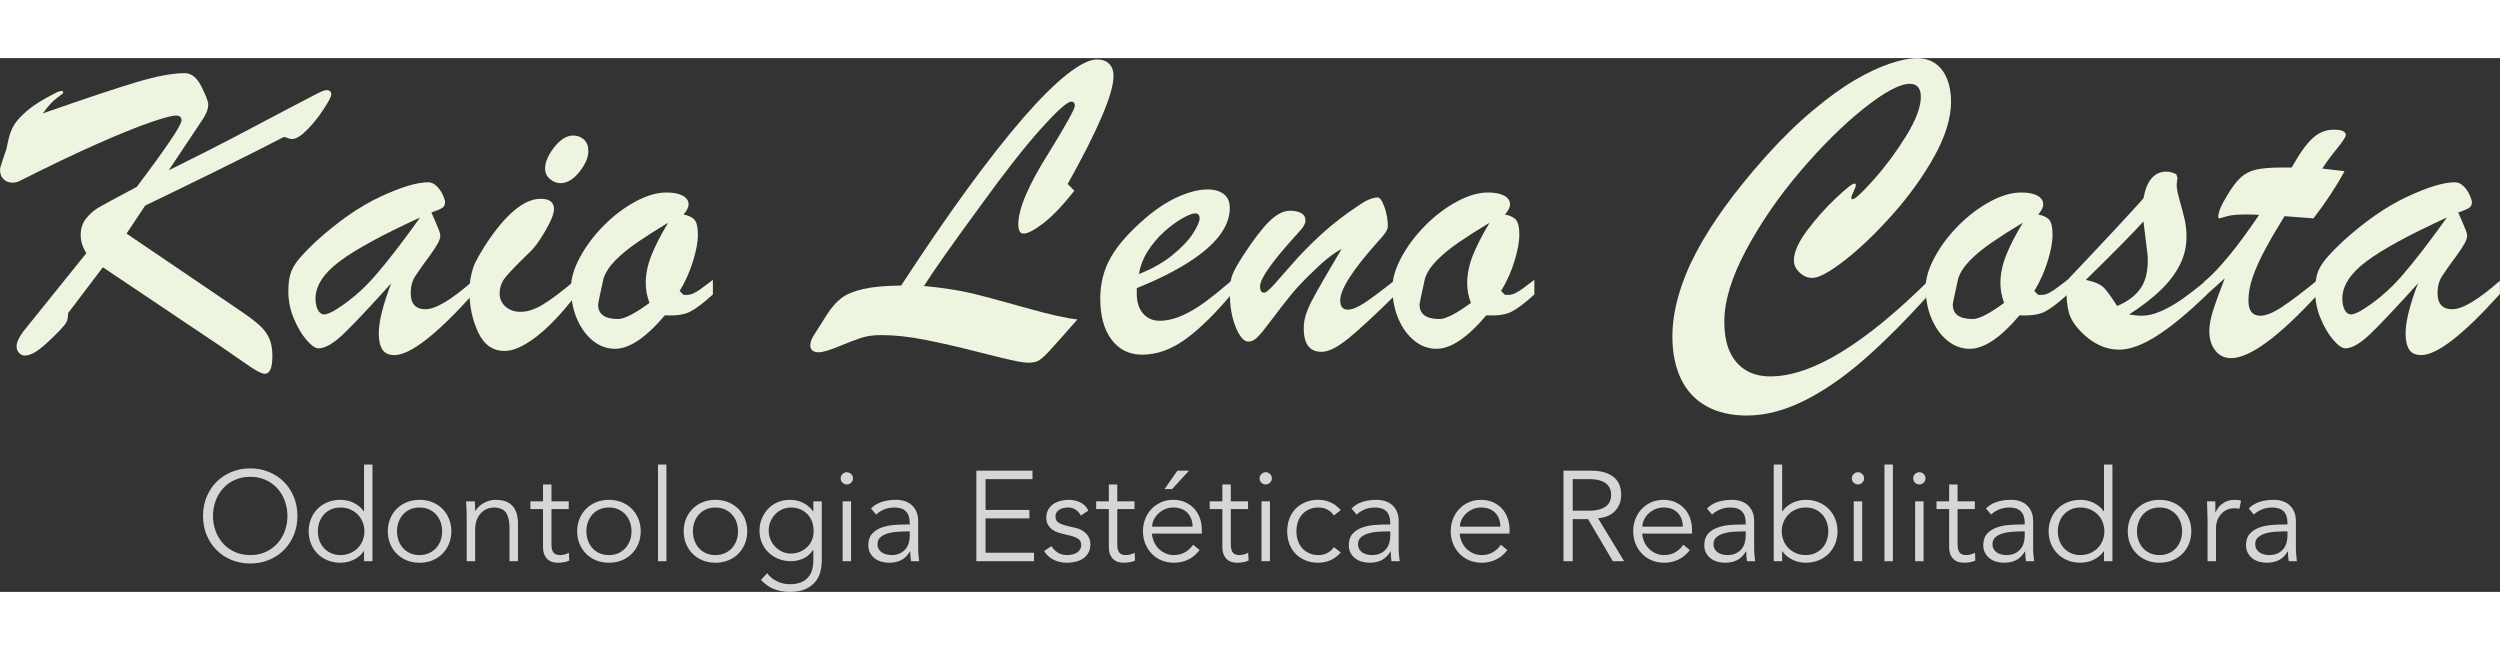
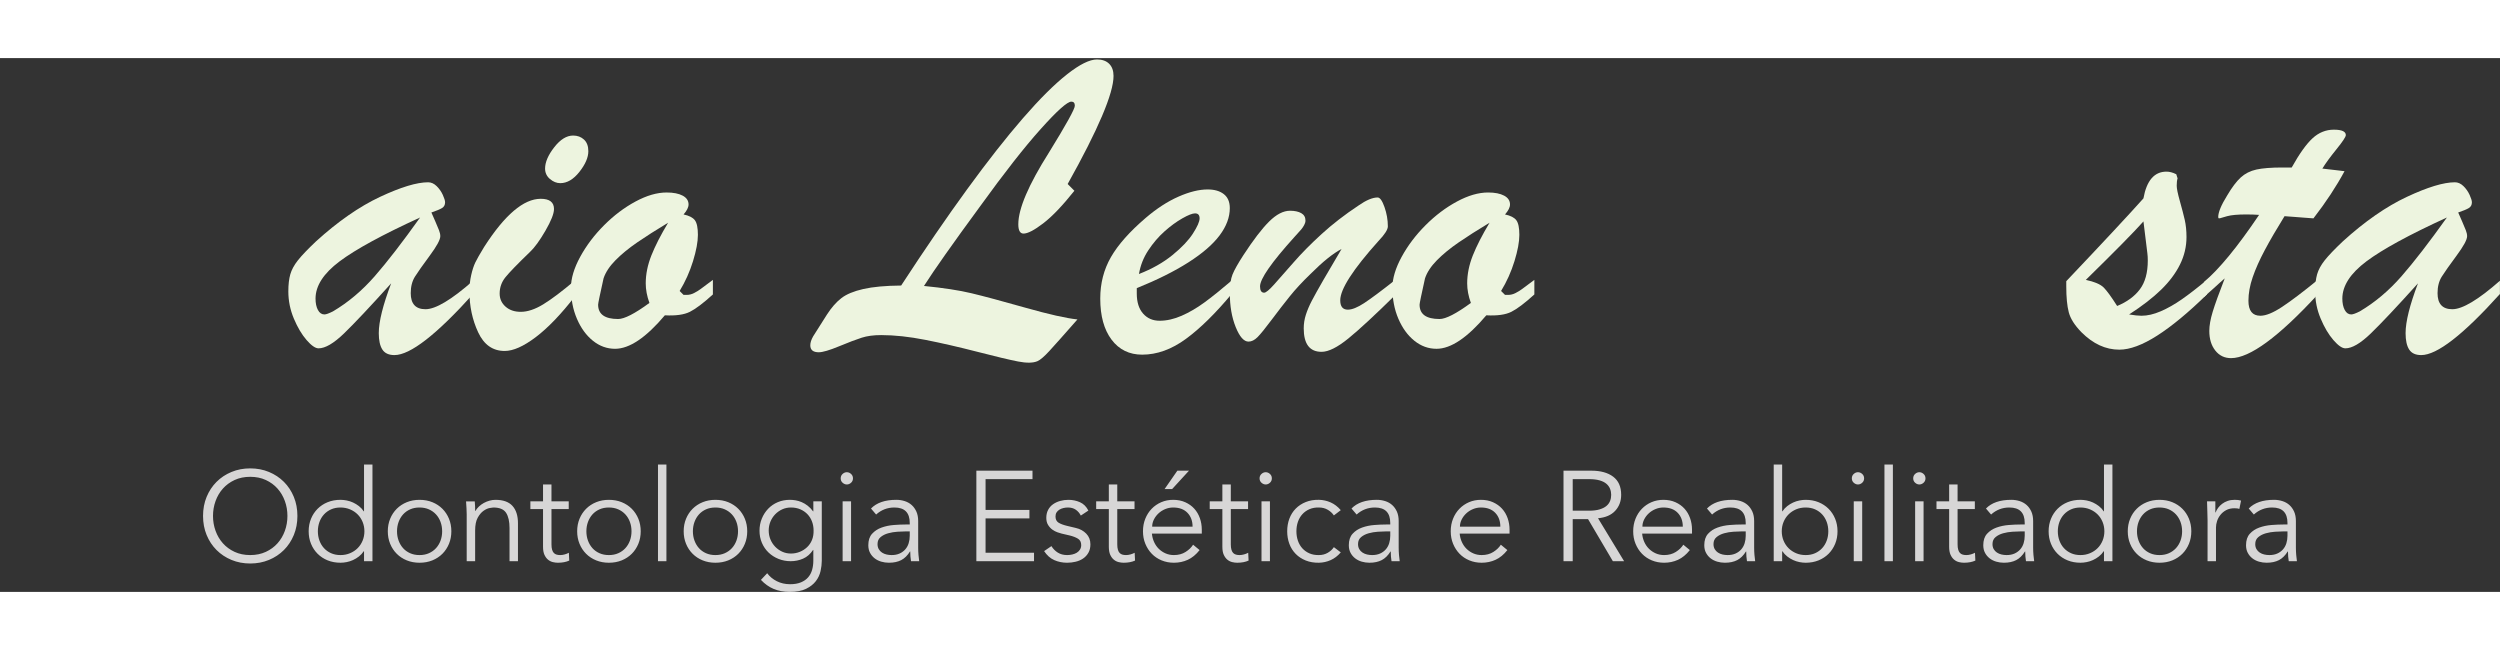
<svg xmlns="http://www.w3.org/2000/svg" version="1.1" id="Camada_1" x="0px" y="0px" width="250" height="65" viewBox="0 0 452.508 96.62" style="enable-background:new 0 0 452.508 96.62;" xml:space="preserve">
  <rect x="0" y="0" width="452.508" height="96.62" fill="#333333" stroke="none" />
  <style type="text/css"> .st0{fill:#EDF4DF;} .st1{fill:#D7D6D6;} </style>
  <g>
-     <path class="st0" d="M47.93,57.14c-0.315,0-0.781-0.171-1.396-0.511c-0.617-0.342-1.509-0.925-2.676-1.751 c-1.167-0.826-2.485-1.738-3.954-2.734L18.617,37.861l-6.295,8.302c0,0.709-0.092,1.24-0.275,1.594 c-0.184,0.354-0.577,0.846-1.18,1.476c-1.443,1.495-2.669,2.636-3.679,3.423c-1.01,0.787-1.922,1.181-2.735,1.181 c-0.394,0-0.734-0.164-1.023-0.492c-0.289-0.328-0.433-0.728-0.433-1.199c0-0.63,0.367-1.469,1.102-2.519l11.528-14.322 c-0.683-1.075-1.023-2.177-1.023-3.305c0-1.154,0.321-2.138,0.964-2.951c0.643-0.812,1.383-1.469,2.223-1.967 c0.839-0.498,3.161-1.757,6.964-3.777c5.403-7.161,8.105-11.174,8.105-12.04c0-0.576-0.341-0.865-1.023-0.865 c-0.708,0-2.276,0.42-4.702,1.259c-2.427,0.84-5.614,2.132-9.561,3.876c-3.948,1.744-8.624,3.98-14.027,6.708 c-0.446,0.236-0.951,0.335-1.515,0.295c-0.564-0.039-1.043-0.262-1.437-0.669c-0.393-0.406-0.59-0.95-0.59-1.633 c0-0.209,0.046-0.458,0.138-0.747c0.091-0.288,0.242-0.741,0.452-1.357s0.394-1.161,0.551-1.633 c0.053-0.157,0.177-0.722,0.374-1.692c0.197-0.97,0.531-1.855,1.003-2.655s1.279-1.686,2.419-2.656 C6.086,8.523,7.718,7.5,9.843,6.425c0.393-0.236,0.76-0.387,1.102-0.453c0.34-0.065,0.511,0.033,0.511,0.295 c0,0.079-0.387,0.4-1.161,0.964c-0.774,0.564-1.62,1.489-2.538,2.774c7.659-2.676,13.305-4.558,16.938-5.646 c3.632-1.088,6.551-1.633,8.754-1.633c1.206,0,2.216,0.82,3.029,2.459c0.813,1.64,1.22,2.709,1.22,3.207 c0,0.734-0.289,1.561-0.865,2.479l-6.295,9.443c4.983-2.466,8.859-4.427,11.626-5.882c2.767-1.456,5.777-3.043,9.03-4.762 c3.252-1.717,5.312-2.793,6.177-3.226c0.866-0.434,1.43-0.649,1.692-0.649c0.603,0,0.905,0.275,0.905,0.826 c0,0.314-0.453,1.174-1.357,2.577c-0.905,1.403-1.909,2.662-3.01,3.777s-2.02,1.672-2.754,1.672c-0.184,0-0.407-0.045-0.669-0.138 c-0.263-0.092-0.512-0.177-0.748-0.256c-3.541,1.837-7.876,4.014-13.004,6.531c-5.128,2.519-9.174,4.485-12.138,5.902l-3.384,5.075 l19.948,13.535c1.836,1.233,3.167,2.217,3.994,2.951s1.442,1.534,1.849,2.4c0.407,0.865,0.61,1.954,0.61,3.266 C49.307,56.065,48.848,57.14,47.93,57.14z" />
    <path class="st0" d="M57.191,33.18c3.987-3.62,7.855-6.309,11.607-8.066c3.751-1.757,6.649-2.636,8.695-2.636 c0.551,0,1.062,0.229,1.535,0.688s0.846,0.99,1.122,1.594s0.413,1.049,0.413,1.338c0,0.472-0.184,0.819-0.551,1.042 c-0.368,0.224-1.01,0.492-1.928,0.807c0.183,0.42,0.419,0.958,0.708,1.613c0.288,0.656,0.511,1.188,0.668,1.594 c0.158,0.407,0.236,0.767,0.236,1.082c0,0.629-0.636,1.804-1.908,3.521c-1.272,1.718-2.164,2.983-2.676,3.797 c-0.511,0.813-0.767,1.81-0.767,2.99c0,1.941,0.892,2.911,2.675,2.911c1.836,0,4.708-1.718,8.617-5.154v2.4 c-6.636,7.371-11.384,11.056-14.243,11.056c-1.023,0-1.751-0.334-2.184-1.003c-0.433-0.669-0.649-1.658-0.649-2.971 c0-2.071,0.748-5.075,2.243-9.01c-3.83,4.249-6.676,7.272-8.538,9.069c-1.863,1.797-3.397,2.694-4.604,2.694 c-0.577,0-1.298-0.498-2.164-1.495c-0.866-0.996-1.633-2.288-2.302-3.875s-1.003-3.232-1.003-4.938 c0-1.232,0.118-2.262,0.354-3.088c0.236-0.826,0.694-1.673,1.377-2.538C54.607,35.737,55.696,34.596,57.191,33.18z M76.038,28.851 c-6.82,3.122-11.68,5.771-14.578,7.947c-2.898,2.178-4.348,4.421-4.348,6.729c0,0.84,0.144,1.528,0.433,2.065 c0.289,0.538,0.682,0.807,1.181,0.807c0.288,0,0.8-0.183,1.534-0.551c2.754-1.626,5.272-3.744,7.555-6.354 C70.096,36.885,72.837,33.337,76.038,28.851z" />
    <path class="st0" d="M104.092,40.222v2.872c-2.545,3.279-4.918,5.751-7.122,7.416c-2.204,1.667-4.079,2.499-5.626,2.499 c-2.151,0-3.751-1.128-4.8-3.384c-1.049-2.256-1.574-4.722-1.574-7.397c0-1.022,0.104-1.999,0.314-2.931 c0.21-0.931,0.459-1.698,0.748-2.302s0.826-1.548,1.613-2.833c3.724-5.797,7.135-8.695,10.23-8.695c1.6,0,2.4,0.616,2.4,1.85 c0,0.839-0.518,2.15-1.554,3.935c-1.036,1.783-1.961,3.056-2.774,3.816c-2.282,2.203-3.771,3.737-4.465,4.604 c-0.695,0.865-1.043,1.849-1.043,2.95c0,0.944,0.354,1.731,1.062,2.361c0.708,0.629,1.626,0.944,2.754,0.944 c1.232,0,2.59-0.453,4.072-1.357C99.809,43.665,101.731,42.216,104.092,40.222z M101.416,22.635c-0.656,0-1.279-0.249-1.869-0.747 c-0.59-0.498-0.886-1.128-0.886-1.889c0-1.154,0.551-2.439,1.653-3.856c1.102-1.416,2.243-2.124,3.423-2.124 c0.787,0,1.442,0.242,1.967,0.728c0.524,0.485,0.787,1.187,0.787,2.104c0,1.129-0.538,2.375-1.613,3.738 C103.802,21.953,102.649,22.635,101.416,22.635z" />
    <path class="st0" d="M129.036,40.143v2.637c-1.731,1.573-3.122,2.623-4.17,3.147c-1.049,0.524-2.558,0.734-4.525,0.629 c-3.41,4.04-6.413,6.06-9.01,6.06c-1.469,0-2.807-0.485-4.013-1.456c-1.207-0.97-2.171-2.295-2.892-3.974 c-0.722-1.679-1.082-3.554-1.082-5.626c0-1.679,0.557-3.542,1.672-5.588c1.115-2.046,2.558-3.954,4.328-5.725 s3.665-3.2,5.686-4.288c2.02-1.089,3.895-1.634,5.626-1.634c1.232,0,2.203,0.191,2.912,0.571c0.708,0.38,1.062,0.911,1.062,1.593 c0,0.525-0.302,1.129-0.905,1.811c0.997,0.21,1.678,0.558,2.046,1.042c0.367,0.486,0.551,1.371,0.551,2.656 c0,1.259-0.295,2.847-0.885,4.761c-0.59,1.915-1.396,3.712-2.42,5.391l0.708,0.708h0.59c0.445,0,0.885-0.111,1.318-0.334 s0.819-0.459,1.161-0.709C127.134,41.566,127.882,41.009,129.036,40.143z M120.931,29.796c-2.178,1.312-4.04,2.498-5.587,3.561 c-1.548,1.062-2.859,2.139-3.935,3.227c-1.076,1.089-1.797,2.184-2.164,3.285c-0.656,2.938-0.983,4.524-0.983,4.761 c0,1.731,1.206,2.597,3.62,2.597c1.127,0,3.016-0.97,5.666-2.911c-0.446-1.232-0.669-2.413-0.669-3.541 c0-1.652,0.341-3.338,1.023-5.057C118.583,34,119.593,32.025,120.931,29.796z" />
    <path class="st0" d="M193.249,22.792l1.219,1.22c-2.151,2.702-4.033,4.669-5.646,5.902s-2.8,1.849-3.561,1.849 c-0.63,0-0.944-0.563-0.944-1.691c0-2.807,1.849-7.135,5.548-12.984c3.121-5.062,4.682-7.882,4.682-8.459 c0-0.498-0.21-0.748-0.63-0.748c-0.734,0-2.583,1.652-5.547,4.958c-2.965,3.305-6.624,7.974-10.978,14.007 c-4.932,6.715-8.315,11.516-10.151,14.4c3.488,0.342,6.354,0.781,8.597,1.318c2.243,0.538,5.495,1.41,9.758,2.616 c4.262,1.207,7.403,1.915,9.423,2.125c-2.466,2.807-4.165,4.715-5.096,5.725s-1.646,1.619-2.144,1.83 c-0.787,0.34-1.955,0.359-3.502,0.059c-1.548-0.302-4-0.886-7.357-1.751c-3.358-0.865-6.499-1.587-9.423-2.164 c-2.925-0.576-5.594-0.865-8.007-0.865c-1.364,0-2.538,0.157-3.521,0.472c-0.984,0.315-2.348,0.833-4.092,1.555 c-1.744,0.721-2.971,1.082-3.679,1.082c-1.023,0-1.534-0.42-1.534-1.26c0-0.472,0.171-1.009,0.511-1.613 c0.866-1.39,1.706-2.715,2.518-3.974c0.813-1.259,1.679-2.242,2.597-2.951c0.918-0.708,2.243-1.259,3.974-1.652 c1.731-0.394,4.013-0.603,6.846-0.629c4.275-6.558,8.263-12.375,11.961-17.45c3.698-5.075,7.062-9.357,10.092-12.847 c3.03-3.488,5.686-6.131,7.968-7.928c2.282-1.797,4.092-2.695,5.43-2.695c0.944,0,1.678,0.263,2.203,0.787 c0.524,0.524,0.787,1.259,0.787,2.203C201.551,6.385,198.783,12.903,193.249,22.792z" />
    <path class="st0" d="M205.76,41.638v0.983c0,1.548,0.38,2.755,1.141,3.62c0.76,0.865,1.757,1.299,2.99,1.299 c1.285,0,2.617-0.302,3.994-0.905s2.748-1.403,4.111-2.4c1.364-0.996,3.03-2.334,4.997-4.013v2.399 c-2.964,3.568-5.745,6.303-8.341,8.204s-5.233,2.853-7.908,2.853c-2.335,0-4.185-0.905-5.548-2.715 c-1.364-1.811-2.046-4.289-2.046-7.437c0-2.754,0.642-5.253,1.928-7.495c1.285-2.243,3.384-4.609,6.295-7.103 c1.993-1.704,3.974-2.99,5.941-3.855s3.725-1.299,5.272-1.299c1.233,0,2.209,0.282,2.931,0.847c0.721,0.564,1.082,1.41,1.082,2.537 c0,1.653-0.617,3.299-1.849,4.938c-1.233,1.64-3.115,3.266-5.646,4.879C212.573,38.59,209.459,40.143,205.76,41.638z M206.154,39.081c2.361-0.918,4.38-2.059,6.059-3.423c1.678-1.363,2.918-2.669,3.718-3.915c0.8-1.245,1.2-2.157,1.2-2.734 c0-0.604-0.275-0.905-0.826-0.905c-0.472,0-1.24,0.302-2.302,0.905c-1.062,0.604-2.138,1.391-3.227,2.36 c-1.089,0.971-2.065,2.112-2.931,3.424S206.416,37.534,206.154,39.081z" />
    <path class="st0" d="M249.513,33.1c-4.616,5.142-6.925,8.722-6.925,10.741c0,1.129,0.459,1.692,1.377,1.692 c0.761,0,1.751-0.399,2.971-1.2c1.22-0.8,3.128-2.223,5.725-4.27v2.716c-3.725,3.672-6.584,6.321-8.577,7.947 c-1.993,1.627-3.62,2.439-4.879,2.439c-2.151,0-3.226-1.416-3.226-4.249c0-0.84,0.131-1.666,0.393-2.479 c0.262-0.812,0.623-1.658,1.082-2.537s1.161-2.138,2.105-3.777c0.943-1.639,2.032-3.495,3.266-5.567 c-1.495,0.761-3.371,2.269-5.627,4.524c-1.469,1.417-2.715,2.761-3.737,4.033c-1.023,1.272-2.118,2.689-3.286,4.249 c-1.167,1.562-2.02,2.61-2.557,3.147c-0.538,0.538-1.082,0.807-1.633,0.807c-0.84,0-1.613-0.878-2.321-2.636 c-0.708-1.757-1.062-3.803-1.062-6.138c0-1.442,0.164-2.57,0.492-3.384c0.328-0.812,0.977-1.968,1.947-3.463 c1.81-2.779,3.371-4.819,4.682-6.118c1.312-1.298,2.571-1.947,3.777-1.947c0.839,0,1.515,0.145,2.026,0.433 c0.512,0.289,0.768,0.734,0.768,1.338c0,0.263-0.079,0.538-0.236,0.826c-0.157,0.289-0.334,0.551-0.531,0.787 s-0.609,0.695-1.239,1.377c-4.146,4.591-6.217,7.567-6.217,8.932c0,0.761,0.249,1.141,0.747,1.141c0.315,0,0.926-0.505,1.83-1.515 s2.072-2.334,3.502-3.974s3.121-3.351,5.076-5.135c1.953-1.783,4.176-3.502,6.668-5.154c1.391-0.971,2.545-1.456,3.463-1.456 c0.42,0,0.832,0.577,1.239,1.731c0.406,1.154,0.61,2.321,0.61,3.502C251.205,31.042,250.641,31.92,249.513,33.1z" />
    <path class="st0" d="M277.723,40.143v2.637c-1.73,1.573-3.121,2.623-4.17,3.147s-2.558,0.734-4.525,0.629 c-3.41,4.04-6.412,6.06-9.01,6.06c-1.469,0-2.807-0.485-4.014-1.456c-1.206-0.97-2.17-2.295-2.892-3.974s-1.082-3.554-1.082-5.626 c0-1.679,0.558-3.542,1.673-5.588c1.114-2.046,2.557-3.954,4.328-5.725c1.77-1.771,3.664-3.2,5.686-4.288 c2.02-1.089,3.895-1.634,5.626-1.634c1.232,0,2.203,0.191,2.911,0.571c0.709,0.38,1.062,0.911,1.062,1.593 c0,0.525-0.302,1.129-0.904,1.811c0.996,0.21,1.678,0.558,2.045,1.042c0.367,0.486,0.551,1.371,0.551,2.656 c0,1.259-0.295,2.847-0.885,4.761c-0.59,1.915-1.396,3.712-2.42,5.391l0.709,0.708h0.59c0.445,0,0.885-0.111,1.318-0.334 c0.432-0.223,0.818-0.459,1.16-0.709C275.822,41.566,276.569,41.009,277.723,40.143z M269.618,29.796 c-2.178,1.312-4.04,2.498-5.587,3.561c-1.549,1.062-2.859,2.139-3.936,3.227c-1.075,1.089-1.797,2.184-2.164,3.285 c-0.655,2.938-0.982,4.524-0.982,4.761c0,1.731,1.205,2.597,3.619,2.597c1.127,0,3.016-0.97,5.666-2.911 c-0.446-1.232-0.669-2.413-0.669-3.541c0-1.652,0.341-3.338,1.022-5.057C267.27,34,268.28,32.025,269.618,29.796z" />
-     <path class="st0" d="M349.293,40.064v2.558c-4.406,4.905-8.453,8.951-12.138,12.139c-3.686,3.187-7.286,5.639-10.8,7.357 c-3.516,1.718-6.912,2.577-10.191,2.577c-2.832,0-5.266-0.564-7.299-1.691c-2.033-1.129-3.566-2.774-4.604-4.938 c-1.036-2.164-1.554-4.729-1.554-7.692c0-2.334,0.374-4.806,1.122-7.416c0.747-2.61,1.829-5.246,3.246-7.908 c1.416-2.662,3.153-5.41,5.213-8.243c2.059-2.833,4.479-5.81,7.259-8.932c2.886-3.227,5.731-6.014,8.538-8.361 c2.807-2.347,5.352-4.19,7.633-5.527c2.283-1.338,4.4-2.335,6.355-2.99c1.953-0.656,3.572-0.984,4.858-0.984 c1.312,0,2.426,0.315,3.345,0.944c0.918,0.63,1.626,1.548,2.125,2.755c0.498,1.206,0.747,2.597,0.747,4.17 c0,2.965-1.011,6.263-3.03,9.896c-2.02,3.634-4.537,7.142-7.554,10.525s-5.896,6.145-8.637,8.282s-4.716,3.206-5.921,3.206 c-0.814,0-1.568-0.32-2.263-0.964c-0.695-0.643-1.043-1.37-1.043-2.184c0-1.495,0.794-3.305,2.381-5.43 c1.587-2.124,3.317-4.072,5.193-5.843c1.875-1.771,2.997-2.655,3.364-2.655c0.184,0,0.275,0.078,0.275,0.235 c0,0.236-0.138,0.644-0.413,1.22c-0.275,0.577-0.413,0.932-0.413,1.062c0,0.21,0.078,0.314,0.236,0.314 c0.445,0,1.73-1.192,3.855-3.58c2.125-2.387,4.072-5.017,5.843-7.889s2.655-5.227,2.655-7.063c0-0.761-0.164-1.344-0.491-1.751 c-0.328-0.406-0.82-0.61-1.476-0.61c-1.836,0-4.623,1.489-8.361,4.466c-3.737,2.978-7.567,6.768-11.488,11.371 c-3.922,4.604-7.194,9.358-9.816,14.263c-2.624,4.905-3.936,9.221-3.936,12.945c0,2.15,0.321,3.948,0.965,5.39 c0.643,1.442,1.586,2.558,2.832,3.345s2.748,1.181,4.506,1.181c3.803,0,8.117-1.482,12.944-4.446 C338.185,50.203,343.496,45.836,349.293,40.064z" />
-     <path class="st0" d="M374.238,40.143v2.637c-1.73,1.573-3.121,2.623-4.17,3.147c-1.05,0.524-2.559,0.734-4.525,0.629 c-3.41,4.04-6.413,6.06-9.01,6.06c-1.47,0-2.808-0.485-4.014-1.456c-1.207-0.97-2.171-2.295-2.893-3.974 c-0.721-1.679-1.082-3.554-1.082-5.626c0-1.679,0.558-3.542,1.673-5.588c1.114-2.046,2.558-3.954,4.328-5.725 s3.665-3.2,5.686-4.288c2.02-1.089,3.896-1.634,5.626-1.634c1.232,0,2.203,0.191,2.912,0.571c0.708,0.38,1.062,0.911,1.062,1.593 c0,0.525-0.303,1.129-0.905,1.811c0.997,0.21,1.679,0.558,2.046,1.042c0.367,0.486,0.551,1.371,0.551,2.656 c0,1.259-0.295,2.847-0.885,4.761c-0.591,1.915-1.396,3.712-2.42,5.391l0.708,0.708h0.591c0.445,0,0.885-0.111,1.317-0.334 s0.819-0.459,1.161-0.709C372.336,41.566,373.084,41.009,374.238,40.143z M366.133,29.796c-2.178,1.312-4.039,2.498-5.587,3.561 s-2.859,2.139-3.935,3.227c-1.076,1.089-1.797,2.184-2.164,3.285c-0.656,2.938-0.983,4.524-0.983,4.761 c0,1.731,1.206,2.597,3.62,2.597c1.127,0,3.016-0.97,5.666-2.911c-0.447-1.232-0.67-2.413-0.67-3.541 c0-1.652,0.342-3.338,1.023-5.057C363.785,34,364.795,32.025,366.133,29.796z" />
    <path class="st0" d="M374.002,41.324V40.38c6.768-7.135,11.424-12.132,13.969-14.991c0.576-3.226,1.967-4.839,4.17-4.839 c0.551,0,1.141,0.157,1.771,0.472l0.236,0.748c-0.104,0.314-0.157,0.761-0.157,1.337c0,0.499,0.189,1.424,0.57,2.774 c0.38,1.352,0.675,2.485,0.885,3.403c0.21,0.919,0.315,1.954,0.315,3.108c0,1.731-0.394,3.391-1.181,4.978 s-1.928,3.108-3.423,4.563c-1.495,1.456-3.423,2.945-5.784,4.466c0.944,0.157,1.692,0.236,2.243,0.236 c1.075,0,2.235-0.269,3.481-0.807c1.246-0.537,2.519-1.259,3.816-2.164c1.299-0.905,2.814-2.078,4.545-3.521v2.637 c-3.357,3.278-6.361,5.764-9.01,7.455c-2.65,1.692-4.932,2.538-6.847,2.538c-2.466,0-4.747-1.049-6.846-3.147 c-1.233-1.259-2.001-2.465-2.302-3.62C374.153,44.852,374.002,43.291,374.002,41.324z M388.678,35.304l-0.707-5.744 c-1.627,1.836-5.103,5.364-10.428,10.584c1.574,0.341,2.649,0.801,3.227,1.377c0.577,0.577,1.391,1.692,2.439,3.345 c1.783-0.734,3.154-1.737,4.111-3.01c0.958-1.272,1.437-3.011,1.437-5.214c0-0.262-0.007-0.498-0.02-0.708 C388.724,35.723,388.704,35.514,388.678,35.304z" />
    <path class="st0" d="M413.112,19.802h1.692c1.39-2.491,2.649-4.255,3.776-5.292c1.129-1.036,2.414-1.554,3.856-1.554 s2.164,0.328,2.164,0.983c0,0.314-0.564,1.167-1.692,2.558c-1.127,1.391-1.98,2.558-2.557,3.502 c0.891,0.104,1.686,0.196,2.381,0.275c0.693,0.078,1.238,0.145,1.633,0.196c-1.496,2.78-3.371,5.627-5.627,8.538 c-0.734-0.053-1.352-0.099-1.85-0.138s-1.003-0.079-1.515-0.118c-0.511-0.039-1.135-0.085-1.868-0.138 c-1.417,2.282-2.604,4.322-3.562,6.118c-0.958,1.797-1.692,3.443-2.203,4.938c-0.512,1.495-0.768,2.911-0.768,4.249 c0,1.81,0.722,2.715,2.164,2.715c0.997,0,2.302-0.531,3.915-1.594s3.771-2.695,6.473-4.898v2.637 c-7.082,7.686-12.315,11.527-15.699,11.527c-1.18,0-2.131-0.459-2.853-1.377s-1.082-2.098-1.082-3.541 c0-0.97,0.202-2.124,0.61-3.462c0.406-1.338,1.134-3.357,2.184-6.06c-0.368,0.314-0.715,0.623-1.043,0.925 s-0.629,0.577-0.905,0.826c-0.275,0.25-0.57,0.512-0.886,0.787c-0.314,0.275-0.629,0.558-0.943,0.846v-2.715 c2.754-2.308,6.085-6.36,9.994-12.158c-0.395-0.025-0.762-0.045-1.102-0.059c-0.342-0.013-0.748-0.02-1.221-0.02 c-1.548,0-2.701,0.104-3.462,0.314c-0.315,0.079-0.61,0.164-0.886,0.256s-0.466,0.138-0.57,0.138c-0.105,0-0.157-0.079-0.157-0.236 c0-0.865,0.537-2.164,1.613-3.895c0.865-1.469,1.685-2.558,2.459-3.267c0.773-0.708,1.718-1.187,2.833-1.436 C409.525,19.927,411.092,19.802,413.112,19.802z" />
    <path class="st0" d="M424.05,33.18c3.987-3.62,7.855-6.309,11.606-8.066c3.752-1.757,6.65-2.636,8.695-2.636 c0.552,0,1.062,0.229,1.535,0.688s0.846,0.99,1.121,1.594s0.414,1.049,0.414,1.338c0,0.472-0.185,0.819-0.551,1.042 c-0.368,0.224-1.011,0.492-1.929,0.807c0.183,0.42,0.419,0.958,0.708,1.613c0.289,0.656,0.512,1.188,0.669,1.594 c0.157,0.407,0.236,0.767,0.236,1.082c0,0.629-0.636,1.804-1.908,3.521s-2.164,2.983-2.676,3.797 c-0.511,0.813-0.767,1.81-0.767,2.99c0,1.941,0.891,2.911,2.675,2.911c1.836,0,4.708-1.718,8.616-5.154v2.4 c-6.636,7.371-11.384,11.056-14.242,11.056c-1.023,0-1.751-0.334-2.184-1.003c-0.434-0.669-0.649-1.658-0.649-2.971 c0-2.071,0.747-5.075,2.243-9.01c-3.83,4.249-6.676,7.272-8.539,9.069c-1.862,1.797-3.396,2.694-4.604,2.694 c-0.576,0-1.298-0.498-2.164-1.495c-0.865-0.996-1.633-2.288-2.301-3.875c-0.67-1.587-1.004-3.232-1.004-4.938 c0-1.232,0.118-2.262,0.354-3.088c0.235-0.826,0.694-1.673,1.377-2.538C421.466,35.737,422.555,34.596,424.05,33.18z M442.897,28.851c-6.82,3.122-11.68,5.771-14.578,7.947c-2.898,2.178-4.348,4.421-4.348,6.729c0,0.84,0.145,1.528,0.434,2.065 c0.288,0.538,0.682,0.807,1.18,0.807c0.289,0,0.801-0.183,1.535-0.551c2.754-1.626,5.271-3.744,7.555-6.354 C436.955,36.885,439.696,33.337,442.897,28.851z" />
  </g>
  <path class="st1" d="M53.832,82.871c0,1.25-0.216,2.399-0.648,3.448c-0.432,1.049-1.03,1.956-1.794,2.719 c-0.764,0.764-1.666,1.362-2.708,1.794c-1.041,0.432-2.172,0.648-3.391,0.648c-1.219,0-2.349-0.216-3.391-0.648 c-1.041-0.432-1.944-1.03-2.708-1.794c-0.764-0.764-1.362-1.67-1.794-2.719c-0.432-1.049-0.648-2.199-0.648-3.448 s0.216-2.399,0.648-3.448c0.432-1.049,1.03-1.956,1.794-2.719c0.764-0.764,1.666-1.362,2.708-1.794 c1.041-0.432,2.172-0.648,3.391-0.648c1.219,0,2.349,0.216,3.391,0.648c1.041,0.432,1.944,1.03,2.708,1.794 c0.764,0.764,1.361,1.67,1.794,2.719C53.615,80.472,53.832,81.621,53.832,82.871z M52.026,82.871c0-0.941-0.154-1.84-0.463-2.696 c-0.309-0.856-0.752-1.608-1.331-2.257s-1.284-1.165-2.118-1.551c-0.833-0.385-1.774-0.579-2.824-0.579 c-1.049,0-1.99,0.193-2.824,0.579c-0.833,0.386-1.539,0.903-2.118,1.551c-0.579,0.648-1.022,1.4-1.331,2.257 c-0.309,0.856-0.463,1.755-0.463,2.696c0,0.941,0.154,1.84,0.463,2.696c0.308,0.856,0.752,1.608,1.331,2.256 c0.579,0.648,1.284,1.165,2.118,1.551c0.833,0.386,1.774,0.579,2.824,0.579c1.049,0,1.99-0.193,2.824-0.579 c0.833-0.385,1.539-0.903,2.118-1.551c0.579-0.648,1.022-1.4,1.331-2.256C51.872,84.711,52.026,83.812,52.026,82.871z M67.417,91.063h-1.527v-1.805h-0.046c-0.247,0.37-0.54,0.687-0.879,0.949c-0.34,0.263-0.694,0.478-1.065,0.648 c-0.37,0.17-0.752,0.293-1.146,0.37c-0.393,0.077-0.768,0.116-1.122,0.116c-0.849,0-1.624-0.143-2.326-0.428 c-0.702-0.285-1.308-0.683-1.817-1.192c-0.509-0.509-0.907-1.111-1.192-1.805c-0.286-0.694-0.428-1.45-0.428-2.268 c0-0.818,0.142-1.574,0.428-2.268c0.285-0.694,0.683-1.296,1.192-1.805c0.509-0.509,1.115-0.906,1.817-1.192 c0.702-0.285,1.477-0.428,2.326-0.428c0.355,0,0.729,0.039,1.122,0.116c0.393,0.077,0.775,0.201,1.146,0.37 c0.37,0.17,0.725,0.386,1.065,0.648c0.339,0.263,0.632,0.579,0.879,0.949h0.046v-8.471h1.527V91.063z M57.535,85.648 c0,0.602,0.096,1.165,0.289,1.69c0.193,0.525,0.467,0.98,0.822,1.365c0.355,0.386,0.783,0.691,1.284,0.914 c0.501,0.224,1.068,0.336,1.701,0.336c0.617,0,1.192-0.112,1.724-0.336c0.532-0.223,0.991-0.528,1.377-0.914 c0.385-0.385,0.686-0.841,0.903-1.365c0.216-0.524,0.324-1.088,0.324-1.69s-0.108-1.165-0.324-1.689 c-0.216-0.524-0.517-0.98-0.903-1.365c-0.386-0.385-0.845-0.69-1.377-0.914c-0.532-0.223-1.107-0.336-1.724-0.336 c-0.633,0-1.2,0.112-1.701,0.336c-0.502,0.224-0.93,0.529-1.284,0.914c-0.355,0.386-0.629,0.841-0.822,1.365 C57.631,84.483,57.535,85.046,57.535,85.648z M81.696,85.648c0,0.818-0.143,1.574-0.428,2.268c-0.286,0.694-0.683,1.296-1.192,1.805 c-0.509,0.509-1.115,0.907-1.817,1.192c-0.702,0.285-1.478,0.428-2.326,0.428c-0.833,0-1.601-0.143-2.303-0.428 c-0.702-0.285-1.308-0.683-1.817-1.192c-0.509-0.509-0.907-1.111-1.192-1.805c-0.286-0.694-0.428-1.45-0.428-2.268 c0-0.818,0.142-1.574,0.428-2.268c0.285-0.694,0.683-1.296,1.192-1.805c0.509-0.509,1.115-0.906,1.817-1.192 c0.702-0.285,1.47-0.428,2.303-0.428c0.848,0,1.624,0.143,2.326,0.428c0.702,0.286,1.308,0.683,1.817,1.192 c0.509,0.509,0.906,1.111,1.192,1.805C81.554,84.074,81.696,84.83,81.696,85.648z M80.03,85.648c0-0.602-0.097-1.165-0.289-1.689 c-0.193-0.524-0.467-0.98-0.822-1.365c-0.355-0.385-0.783-0.69-1.284-0.914c-0.502-0.223-1.069-0.336-1.701-0.336 c-0.633,0-1.2,0.112-1.701,0.336c-0.502,0.224-0.926,0.529-1.273,0.914c-0.347,0.386-0.617,0.841-0.81,1.365 c-0.193,0.525-0.289,1.088-0.289,1.689s0.096,1.165,0.289,1.69c0.193,0.525,0.463,0.98,0.81,1.365 c0.347,0.386,0.771,0.691,1.273,0.914c0.501,0.224,1.068,0.336,1.701,0.336c0.632,0,1.2-0.112,1.701-0.336 c0.501-0.223,0.929-0.528,1.284-0.914c0.355-0.385,0.628-0.841,0.822-1.365C79.934,86.813,80.03,86.25,80.03,85.648z M85.932,80.232 c0.031,0.293,0.05,0.583,0.058,0.868c0.008,0.286,0.012,0.575,0.012,0.868h0.046c0.17-0.293,0.385-0.563,0.648-0.81 c0.262-0.247,0.555-0.459,0.879-0.636c0.324-0.177,0.667-0.316,1.03-0.417c0.362-0.1,0.721-0.15,1.076-0.15 c1.389,0,2.415,0.367,3.078,1.099c0.663,0.733,0.995,1.778,0.995,3.136v6.874h-1.527v-5.994c0-1.203-0.208-2.125-0.625-2.766 c-0.417-0.64-1.188-0.96-2.314-0.96c-0.077,0-0.293,0.031-0.648,0.093c-0.355,0.062-0.729,0.231-1.122,0.509 c-0.393,0.278-0.745,0.694-1.053,1.25c-0.309,0.555-0.463,1.327-0.463,2.314v5.554h-1.527v-8.447c0-0.293-0.012-0.663-0.035-1.111 c-0.023-0.447-0.05-0.872-0.081-1.273H85.932z M102.942,81.621h-3.124v6.388c0,0.401,0.038,0.729,0.116,0.984 c0.077,0.255,0.185,0.451,0.324,0.59c0.139,0.139,0.304,0.235,0.498,0.289c0.193,0.054,0.405,0.081,0.636,0.081 c0.262,0,0.532-0.038,0.81-0.116c0.278-0.077,0.532-0.177,0.764-0.301l0.069,1.412c-0.571,0.262-1.258,0.393-2.06,0.393 c-0.293,0-0.598-0.039-0.914-0.116c-0.316-0.077-0.606-0.223-0.868-0.44c-0.263-0.216-0.478-0.509-0.648-0.879 c-0.17-0.37-0.255-0.856-0.255-1.458v-6.827h-2.291v-1.389h2.291v-3.055h1.527v3.055h3.124V81.621z M115.972,85.648 c0,0.818-0.143,1.574-0.428,2.268c-0.286,0.694-0.683,1.296-1.192,1.805c-0.509,0.509-1.115,0.907-1.817,1.192 c-0.702,0.285-1.478,0.428-2.326,0.428c-0.833,0-1.601-0.143-2.303-0.428c-0.702-0.285-1.308-0.683-1.817-1.192 c-0.509-0.509-0.907-1.111-1.192-1.805c-0.286-0.694-0.428-1.45-0.428-2.268c0-0.818,0.142-1.574,0.428-2.268 c0.285-0.694,0.683-1.296,1.192-1.805c0.509-0.509,1.115-0.906,1.817-1.192c0.702-0.285,1.47-0.428,2.303-0.428 c0.848,0,1.624,0.143,2.326,0.428c0.702,0.286,1.308,0.683,1.817,1.192c0.509,0.509,0.906,1.111,1.192,1.805 C115.829,84.074,115.972,84.83,115.972,85.648z M114.306,85.648c0-0.602-0.097-1.165-0.289-1.689 c-0.193-0.524-0.467-0.98-0.822-1.365c-0.355-0.385-0.783-0.69-1.284-0.914c-0.502-0.223-1.069-0.336-1.701-0.336 c-0.633,0-1.2,0.112-1.701,0.336c-0.502,0.224-0.926,0.529-1.273,0.914c-0.347,0.386-0.617,0.841-0.81,1.365 c-0.193,0.525-0.289,1.088-0.289,1.689s0.096,1.165,0.289,1.69c0.193,0.525,0.463,0.98,0.81,1.365 c0.347,0.386,0.771,0.691,1.273,0.914c0.501,0.224,1.068,0.336,1.701,0.336c0.632,0,1.2-0.112,1.701-0.336 c0.501-0.223,0.929-0.528,1.284-0.914c0.355-0.385,0.628-0.841,0.822-1.365C114.209,86.813,114.306,86.25,114.306,85.648z M120.624,91.063h-1.527V73.567h1.527V91.063z M135.251,85.648c0,0.818-0.143,1.574-0.428,2.268 c-0.286,0.694-0.683,1.296-1.192,1.805c-0.509,0.509-1.115,0.907-1.817,1.192c-0.702,0.285-1.478,0.428-2.326,0.428 c-0.833,0-1.601-0.143-2.303-0.428c-0.702-0.285-1.308-0.683-1.817-1.192c-0.509-0.509-0.907-1.111-1.192-1.805 c-0.286-0.694-0.428-1.45-0.428-2.268c0-0.818,0.142-1.574,0.428-2.268c0.285-0.694,0.683-1.296,1.192-1.805 c0.509-0.509,1.115-0.906,1.817-1.192c0.702-0.285,1.47-0.428,2.303-0.428c0.848,0,1.624,0.143,2.326,0.428 c0.702,0.286,1.308,0.683,1.817,1.192c0.509,0.509,0.906,1.111,1.192,1.805C135.108,84.074,135.251,84.83,135.251,85.648z M133.585,85.648c0-0.602-0.097-1.165-0.289-1.689c-0.193-0.524-0.467-0.98-0.822-1.365c-0.355-0.385-0.783-0.69-1.284-0.914 c-0.502-0.223-1.069-0.336-1.701-0.336c-0.633,0-1.2,0.112-1.701,0.336c-0.502,0.224-0.926,0.529-1.273,0.914 c-0.347,0.386-0.617,0.841-0.81,1.365c-0.193,0.525-0.289,1.088-0.289,1.689s0.096,1.165,0.289,1.69 c0.193,0.525,0.463,0.98,0.81,1.365c0.347,0.386,0.771,0.691,1.273,0.914c0.501,0.224,1.068,0.336,1.701,0.336 c0.632,0,1.199-0.112,1.701-0.336c0.501-0.223,0.929-0.528,1.284-0.914c0.355-0.385,0.629-0.841,0.822-1.365 C133.488,86.813,133.585,86.25,133.585,85.648z M138.861,93.239c0.447,0.602,1.03,1.084,1.747,1.446 c0.717,0.362,1.516,0.544,2.395,0.544c0.771,0,1.427-0.112,1.967-0.336c0.54-0.224,0.976-0.529,1.308-0.914 c0.332-0.386,0.571-0.837,0.717-1.354c0.146-0.517,0.22-1.069,0.22-1.655v-1.944h-0.046c-0.494,0.741-1.096,1.265-1.805,1.574 c-0.71,0.309-1.458,0.463-2.245,0.463c-0.787,0-1.524-0.139-2.21-0.417c-0.687-0.278-1.284-0.66-1.794-1.146 c-0.509-0.486-0.911-1.068-1.203-1.747c-0.293-0.679-0.44-1.412-0.44-2.199c0-0.787,0.139-1.52,0.417-2.199 c0.278-0.679,0.66-1.273,1.146-1.782c0.486-0.509,1.065-0.906,1.736-1.192c0.671-0.285,1.408-0.428,2.21-0.428 c0.324,0,0.667,0.031,1.03,0.093c0.362,0.062,0.725,0.17,1.088,0.324c0.362,0.154,0.721,0.367,1.076,0.636 c0.355,0.27,0.686,0.613,0.995,1.03h0.046v-1.805h1.528v10.739c0,0.586-0.073,1.211-0.22,1.875 c-0.147,0.663-0.432,1.273-0.856,1.828c-0.425,0.555-1.015,1.018-1.77,1.389c-0.756,0.37-1.744,0.555-2.962,0.555 c-1.08,0-2.045-0.178-2.893-0.532c-0.849-0.355-1.62-0.903-2.314-1.643L138.861,93.239z M139.139,85.509 c0,0.571,0.104,1.107,0.312,1.609c0.208,0.502,0.494,0.941,0.856,1.319c0.362,0.378,0.787,0.679,1.273,0.903 c0.486,0.224,1.014,0.336,1.585,0.336c0.555,0,1.084-0.1,1.585-0.301c0.501-0.2,0.945-0.482,1.331-0.845 c0.386-0.362,0.683-0.798,0.891-1.308c0.208-0.509,0.304-1.08,0.289-1.713c0-0.571-0.093-1.107-0.278-1.608 c-0.185-0.501-0.455-0.941-0.81-1.319c-0.355-0.378-0.787-0.679-1.296-0.903c-0.509-0.223-1.08-0.336-1.713-0.336 c-0.571,0-1.099,0.112-1.585,0.336c-0.486,0.224-0.911,0.525-1.273,0.903c-0.363,0.378-0.648,0.818-0.856,1.319 C139.243,84.402,139.139,84.938,139.139,85.509z M154.391,76.066c0,0.324-0.116,0.59-0.347,0.798 c-0.231,0.208-0.486,0.312-0.764,0.312c-0.278,0-0.532-0.104-0.764-0.312c-0.231-0.208-0.347-0.474-0.347-0.798 c0-0.324,0.116-0.59,0.347-0.798c0.231-0.208,0.486-0.312,0.764-0.312c0.278,0,0.532,0.104,0.764,0.312 C154.275,75.476,154.391,75.742,154.391,76.066z M154.044,91.063h-1.527V80.232h1.527V91.063z M164.667,84.421v-0.278 c0-1.867-0.926-2.8-2.777-2.8c-1.265,0-2.369,0.425-3.31,1.273l-0.926-1.088c1.018-1.049,2.546-1.574,4.582-1.574 c0.524,0,1.03,0.077,1.516,0.231c0.486,0.154,0.906,0.39,1.261,0.706c0.355,0.316,0.64,0.714,0.856,1.192 c0.216,0.478,0.324,1.049,0.324,1.713v4.837c0,0.417,0.019,0.853,0.058,1.308c0.038,0.455,0.081,0.83,0.127,1.122h-1.481 c-0.046-0.262-0.081-0.547-0.104-0.856c-0.023-0.308-0.035-0.609-0.035-0.903h-0.046c-0.448,0.725-0.976,1.246-1.585,1.562 c-0.61,0.316-1.354,0.474-2.233,0.474c-0.478,0-0.941-0.066-1.389-0.197c-0.448-0.131-0.845-0.332-1.192-0.602 c-0.347-0.27-0.625-0.602-0.833-0.995c-0.208-0.393-0.312-0.852-0.312-1.377c0-0.879,0.227-1.57,0.683-2.071 c0.455-0.501,1.026-0.875,1.713-1.122c0.686-0.247,1.419-0.401,2.199-0.463c0.779-0.061,1.493-0.093,2.141-0.093H164.667z M163.88,85.671c-0.386,0-0.868,0.02-1.446,0.058c-0.579,0.039-1.134,0.131-1.666,0.278c-0.532,0.147-0.988,0.374-1.366,0.683 c-0.378,0.309-0.567,0.733-0.567,1.273c0,0.355,0.073,0.66,0.22,0.914c0.146,0.255,0.343,0.463,0.59,0.625 c0.247,0.162,0.521,0.278,0.822,0.347c0.301,0.069,0.605,0.104,0.914,0.104c0.555,0,1.037-0.093,1.446-0.278 c0.409-0.185,0.752-0.436,1.03-0.752c0.278-0.316,0.482-0.686,0.613-1.111c0.131-0.424,0.197-0.875,0.197-1.354v-0.787H163.88z M178.391,89.536h8.771v1.527h-10.438V74.678h10.16v1.527h-8.494v5.578h7.938v1.527h-7.938V89.536z M195.633,82.801 c-0.231-0.447-0.54-0.802-0.926-1.065c-0.386-0.262-0.856-0.393-1.412-0.393c-0.263,0-0.529,0.031-0.798,0.093 c-0.27,0.062-0.513,0.158-0.729,0.289c-0.216,0.131-0.39,0.297-0.521,0.498c-0.131,0.201-0.197,0.448-0.197,0.741 c0,0.509,0.177,0.879,0.532,1.111c0.355,0.231,0.887,0.432,1.597,0.602l1.551,0.37c0.756,0.17,1.385,0.513,1.886,1.03 c0.501,0.517,0.752,1.161,0.752,1.933c0,0.587-0.12,1.092-0.359,1.516c-0.239,0.425-0.555,0.772-0.949,1.041 c-0.393,0.27-0.845,0.467-1.354,0.59c-0.509,0.123-1.026,0.185-1.551,0.185c-0.833,0-1.609-0.158-2.326-0.474 c-0.717-0.316-1.331-0.86-1.84-1.632l1.319-0.903c0.308,0.494,0.698,0.887,1.169,1.18c0.47,0.293,1.03,0.44,1.678,0.44 c0.308,0,0.617-0.035,0.926-0.104c0.308-0.069,0.582-0.177,0.822-0.324c0.239-0.146,0.432-0.336,0.579-0.567 c0.146-0.231,0.22-0.501,0.22-0.81c0-0.54-0.201-0.929-0.602-1.169c-0.401-0.239-0.887-0.428-1.458-0.567l-1.481-0.347 c-0.185-0.046-0.436-0.123-0.752-0.231c-0.316-0.108-0.625-0.27-0.926-0.486c-0.301-0.216-0.559-0.498-0.775-0.845 c-0.216-0.347-0.324-0.775-0.324-1.284c0-0.555,0.112-1.041,0.336-1.458c0.223-0.417,0.524-0.756,0.903-1.018 c0.378-0.262,0.806-0.459,1.284-0.59c0.478-0.131,0.972-0.197,1.481-0.197c0.756,0,1.458,0.147,2.106,0.44 c0.648,0.293,1.149,0.795,1.504,1.504L195.633,82.801z M205.353,81.621h-3.124v6.388c0,0.401,0.038,0.729,0.116,0.984 c0.077,0.255,0.185,0.451,0.324,0.59c0.139,0.139,0.304,0.235,0.498,0.289c0.193,0.054,0.405,0.081,0.636,0.081 c0.262,0,0.532-0.038,0.81-0.116c0.278-0.077,0.532-0.177,0.764-0.301l0.069,1.412c-0.571,0.262-1.258,0.393-2.06,0.393 c-0.293,0-0.598-0.039-0.914-0.116c-0.316-0.077-0.606-0.223-0.868-0.44c-0.263-0.216-0.478-0.509-0.648-0.879 c-0.17-0.37-0.255-0.856-0.255-1.458v-6.827h-2.291v-1.389h2.291v-3.055h1.528v3.055h3.124V81.621z M208.501,86.064 c0.046,0.54,0.177,1.049,0.393,1.527c0.216,0.478,0.501,0.891,0.856,1.238c0.355,0.347,0.764,0.621,1.227,0.822 c0.463,0.201,0.964,0.301,1.504,0.301c0.818,0,1.523-0.189,2.118-0.567c0.594-0.378,1.045-0.814,1.354-1.308l1.18,0.972 c-0.648,0.818-1.362,1.404-2.141,1.759c-0.779,0.355-1.616,0.532-2.511,0.532c-0.802,0-1.547-0.143-2.233-0.428 c-0.687-0.285-1.277-0.683-1.77-1.192c-0.494-0.509-0.883-1.111-1.169-1.805c-0.286-0.694-0.428-1.45-0.428-2.268 c0-0.818,0.139-1.574,0.417-2.268c0.278-0.694,0.663-1.296,1.157-1.805c0.494-0.509,1.072-0.906,1.736-1.192 c0.663-0.285,1.381-0.428,2.152-0.428c0.818,0,1.551,0.147,2.199,0.44c0.648,0.293,1.192,0.683,1.632,1.169 c0.44,0.486,0.775,1.057,1.007,1.713c0.231,0.656,0.347,1.354,0.347,2.094v0.694H208.501z M215.86,84.815 c0-1.034-0.309-1.871-0.926-2.511c-0.617-0.64-1.481-0.96-2.592-0.96c-0.494,0-0.972,0.097-1.435,0.289 c-0.463,0.193-0.868,0.451-1.215,0.775c-0.347,0.324-0.625,0.694-0.833,1.111c-0.208,0.417-0.312,0.849-0.312,1.296H215.86z M212.157,78.01h-1.365l2.314-3.333h2.106L212.157,78.01z M225.904,81.621h-3.124v6.388c0,0.401,0.038,0.729,0.116,0.984 c0.077,0.255,0.185,0.451,0.324,0.59c0.139,0.139,0.304,0.235,0.498,0.289c0.193,0.054,0.405,0.081,0.636,0.081 c0.262,0,0.532-0.038,0.81-0.116c0.278-0.077,0.532-0.177,0.764-0.301l0.069,1.412c-0.571,0.262-1.258,0.393-2.06,0.393 c-0.293,0-0.598-0.039-0.914-0.116c-0.316-0.077-0.606-0.223-0.868-0.44c-0.263-0.216-0.478-0.509-0.648-0.879 c-0.17-0.37-0.255-0.856-0.255-1.458v-6.827h-2.291v-1.389h2.291v-3.055h1.527v3.055h3.124V81.621z M230.209,76.066 c0,0.324-0.116,0.59-0.347,0.798c-0.231,0.208-0.486,0.312-0.764,0.312c-0.278,0-0.532-0.104-0.764-0.312 c-0.231-0.208-0.347-0.474-0.347-0.798c0-0.324,0.116-0.59,0.347-0.798c0.231-0.208,0.486-0.312,0.764-0.312 c0.278,0,0.532,0.104,0.764,0.312C230.094,75.476,230.209,75.742,230.209,76.066z M229.862,91.063h-1.527V80.232h1.527V91.063z M241.434,82.778c-0.262-0.401-0.629-0.741-1.099-1.018c-0.471-0.278-1.007-0.417-1.608-0.417c-0.633-0.015-1.2,0.085-1.701,0.301 c-0.502,0.216-0.93,0.517-1.284,0.903c-0.355,0.386-0.625,0.845-0.81,1.377c-0.185,0.532-0.278,1.107-0.278,1.724 c0,0.617,0.093,1.192,0.278,1.724c0.185,0.532,0.455,0.992,0.81,1.377c0.355,0.386,0.783,0.687,1.284,0.903 c0.501,0.216,1.068,0.316,1.701,0.301c0.602,0,1.138-0.139,1.608-0.417c0.47-0.278,0.837-0.617,1.099-1.018l1.25,0.949 c-0.54,0.633-1.15,1.099-1.828,1.4c-0.679,0.301-1.389,0.459-2.129,0.474c-0.879,0.015-1.674-0.12-2.384-0.405 c-0.71-0.285-1.316-0.683-1.817-1.192c-0.502-0.509-0.883-1.115-1.146-1.817c-0.262-0.702-0.393-1.462-0.393-2.28 c0-0.818,0.131-1.577,0.393-2.28c0.262-0.702,0.644-1.308,1.146-1.817c0.501-0.509,1.107-0.906,1.817-1.192 c0.709-0.285,1.504-0.42,2.384-0.405c0.741,0.016,1.45,0.174,2.129,0.474c0.679,0.301,1.288,0.768,1.828,1.4L241.434,82.778z M251.64,84.421v-0.278c0-1.867-0.926-2.8-2.777-2.8c-1.265,0-2.369,0.425-3.31,1.273l-0.926-1.088 c1.018-1.049,2.546-1.574,4.582-1.574c0.524,0,1.03,0.077,1.516,0.231c0.486,0.154,0.906,0.39,1.261,0.706 c0.355,0.316,0.64,0.714,0.856,1.192c0.216,0.478,0.324,1.049,0.324,1.713v4.837c0,0.417,0.019,0.853,0.058,1.308 c0.038,0.455,0.081,0.83,0.127,1.122h-1.481c-0.046-0.262-0.081-0.547-0.104-0.856c-0.023-0.308-0.035-0.609-0.035-0.903h-0.046 c-0.448,0.725-0.976,1.246-1.585,1.562c-0.61,0.316-1.354,0.474-2.233,0.474c-0.478,0-0.941-0.066-1.389-0.197 c-0.448-0.131-0.845-0.332-1.192-0.602c-0.347-0.27-0.625-0.602-0.833-0.995c-0.208-0.393-0.312-0.852-0.312-1.377 c0-0.879,0.227-1.57,0.683-2.071c0.455-0.501,1.026-0.875,1.713-1.122c0.686-0.247,1.419-0.401,2.199-0.463 c0.779-0.061,1.493-0.093,2.141-0.093H251.64z M250.853,85.671c-0.386,0-0.868,0.02-1.446,0.058 c-0.579,0.039-1.134,0.131-1.666,0.278c-0.532,0.147-0.988,0.374-1.365,0.683c-0.378,0.309-0.567,0.733-0.567,1.273 c0,0.355,0.073,0.66,0.22,0.914c0.146,0.255,0.343,0.463,0.59,0.625c0.247,0.162,0.521,0.278,0.822,0.347 c0.301,0.069,0.605,0.104,0.914,0.104c0.555,0,1.038-0.093,1.447-0.278c0.409-0.185,0.752-0.436,1.03-0.752 c0.278-0.316,0.482-0.686,0.613-1.111c0.131-0.424,0.197-0.875,0.197-1.354v-0.787H250.853z M264.207,86.064 c0.046,0.54,0.177,1.049,0.393,1.527c0.216,0.478,0.501,0.891,0.856,1.238c0.355,0.347,0.764,0.621,1.227,0.822 c0.463,0.201,0.964,0.301,1.504,0.301c0.818,0,1.523-0.189,2.118-0.567c0.594-0.378,1.045-0.814,1.354-1.308l1.18,0.972 c-0.648,0.818-1.362,1.404-2.141,1.759c-0.779,0.355-1.616,0.532-2.511,0.532c-0.802,0-1.547-0.143-2.233-0.428 c-0.687-0.285-1.277-0.683-1.771-1.192c-0.494-0.509-0.883-1.111-1.169-1.805c-0.286-0.694-0.428-1.45-0.428-2.268 c0-0.818,0.139-1.574,0.417-2.268c0.278-0.694,0.663-1.296,1.157-1.805c0.494-0.509,1.072-0.906,1.736-1.192 c0.663-0.285,1.381-0.428,2.152-0.428c0.818,0,1.551,0.147,2.199,0.44c0.648,0.293,1.192,0.683,1.632,1.169 c0.44,0.486,0.775,1.057,1.007,1.713c0.231,0.656,0.347,1.354,0.347,2.094v0.694H264.207z M271.567,84.815 c0-1.034-0.309-1.871-0.926-2.511c-0.617-0.64-1.481-0.96-2.592-0.96c-0.494,0-0.972,0.097-1.435,0.289 c-0.463,0.193-0.868,0.451-1.215,0.775c-0.347,0.324-0.625,0.694-0.833,1.111c-0.208,0.417-0.312,0.849-0.312,1.296H271.567z M284.666,91.063H283V74.678h5.045c1.666,0,2.982,0.363,3.946,1.088c0.964,0.725,1.447,1.821,1.447,3.286 c0,1.142-0.359,2.102-1.076,2.881c-0.717,0.779-1.755,1.231-3.113,1.354l4.721,7.776h-2.037l-4.49-7.614h-2.777V91.063z M284.666,81.922h2.962c0.741,0,1.369-0.077,1.886-0.231c0.517-0.154,0.929-0.359,1.238-0.613c0.308-0.255,0.532-0.555,0.671-0.903 c0.139-0.347,0.208-0.721,0.208-1.122c0-0.385-0.069-0.752-0.208-1.099c-0.139-0.347-0.363-0.652-0.671-0.914 c-0.309-0.262-0.721-0.466-1.238-0.613c-0.517-0.146-1.146-0.22-1.886-0.22h-2.962V81.922z M297.233,86.064 c0.046,0.54,0.177,1.049,0.393,1.527c0.216,0.478,0.501,0.891,0.856,1.238c0.355,0.347,0.764,0.621,1.227,0.822 c0.463,0.201,0.964,0.301,1.504,0.301c0.818,0,1.523-0.189,2.118-0.567c0.594-0.378,1.045-0.814,1.354-1.308l1.18,0.972 c-0.648,0.818-1.362,1.404-2.141,1.759c-0.779,0.355-1.616,0.532-2.511,0.532c-0.802,0-1.547-0.143-2.233-0.428 c-0.687-0.285-1.277-0.683-1.771-1.192c-0.494-0.509-0.883-1.111-1.169-1.805c-0.286-0.694-0.428-1.45-0.428-2.268 c0-0.818,0.139-1.574,0.417-2.268c0.278-0.694,0.663-1.296,1.157-1.805c0.494-0.509,1.072-0.906,1.736-1.192 c0.663-0.285,1.381-0.428,2.152-0.428c0.818,0,1.551,0.147,2.199,0.44c0.648,0.293,1.192,0.683,1.632,1.169 c0.44,0.486,0.775,1.057,1.007,1.713c0.231,0.656,0.347,1.354,0.347,2.094v0.694H297.233z M304.593,84.815 c0-1.034-0.309-1.871-0.926-2.511c-0.617-0.64-1.481-0.96-2.592-0.96c-0.494,0-0.972,0.097-1.435,0.289 c-0.463,0.193-0.868,0.451-1.215,0.775c-0.347,0.324-0.625,0.694-0.833,1.111c-0.208,0.417-0.312,0.849-0.312,1.296H304.593z M315.98,84.421v-0.278c0-1.867-0.926-2.8-2.777-2.8c-1.265,0-2.369,0.425-3.31,1.273l-0.926-1.088 c1.018-1.049,2.546-1.574,4.582-1.574c0.524,0,1.03,0.077,1.516,0.231c0.486,0.154,0.906,0.39,1.261,0.706 c0.355,0.316,0.64,0.714,0.856,1.192c0.216,0.478,0.324,1.049,0.324,1.713v4.837c0,0.417,0.019,0.853,0.058,1.308 c0.038,0.455,0.081,0.83,0.127,1.122h-1.481c-0.046-0.262-0.081-0.547-0.104-0.856c-0.023-0.308-0.035-0.609-0.035-0.903h-0.046 c-0.448,0.725-0.976,1.246-1.585,1.562c-0.61,0.316-1.354,0.474-2.233,0.474c-0.478,0-0.941-0.066-1.389-0.197 c-0.448-0.131-0.845-0.332-1.192-0.602c-0.347-0.27-0.625-0.602-0.833-0.995c-0.208-0.393-0.312-0.852-0.312-1.377 c0-0.879,0.227-1.57,0.683-2.071c0.455-0.501,1.026-0.875,1.713-1.122c0.686-0.247,1.419-0.401,2.199-0.463 c0.779-0.061,1.493-0.093,2.141-0.093H315.98z M315.193,85.671c-0.386,0-0.868,0.02-1.446,0.058 c-0.579,0.039-1.134,0.131-1.666,0.278c-0.532,0.147-0.988,0.374-1.366,0.683c-0.378,0.309-0.567,0.733-0.567,1.273 c0,0.355,0.073,0.66,0.22,0.914c0.146,0.255,0.343,0.463,0.59,0.625c0.247,0.162,0.521,0.278,0.822,0.347 c0.301,0.069,0.605,0.104,0.914,0.104c0.555,0,1.037-0.093,1.446-0.278c0.409-0.185,0.752-0.436,1.03-0.752 c0.278-0.316,0.482-0.686,0.613-1.111c0.131-0.424,0.197-0.875,0.197-1.354v-0.787H315.193z M321.048,73.567h1.527v8.471h0.046 c0.247-0.37,0.54-0.686,0.879-0.949c0.339-0.262,0.694-0.478,1.065-0.648c0.37-0.17,0.752-0.293,1.146-0.37 c0.393-0.077,0.767-0.116,1.122-0.116c0.848,0,1.624,0.143,2.326,0.428c0.702,0.286,1.308,0.683,1.817,1.192 c0.509,0.509,0.906,1.111,1.192,1.805c0.285,0.694,0.428,1.45,0.428,2.268c0,0.818-0.143,1.574-0.428,2.268 c-0.286,0.694-0.683,1.296-1.192,1.805c-0.509,0.509-1.115,0.907-1.817,1.192c-0.702,0.285-1.478,0.428-2.326,0.428 c-0.355,0-0.729-0.039-1.122-0.116c-0.393-0.077-0.775-0.2-1.146-0.37c-0.37-0.17-0.725-0.385-1.065-0.648 c-0.34-0.262-0.633-0.579-0.879-0.949h-0.046v1.805h-1.527V73.567z M330.93,85.648c0-0.602-0.097-1.165-0.289-1.689 c-0.193-0.524-0.467-0.98-0.822-1.365c-0.355-0.385-0.783-0.69-1.284-0.914c-0.502-0.223-1.069-0.336-1.701-0.336 c-0.633,0-1.211,0.112-1.736,0.336c-0.525,0.224-0.98,0.529-1.366,0.914c-0.386,0.386-0.687,0.841-0.903,1.365 c-0.216,0.525-0.324,1.088-0.324,1.689s0.108,1.165,0.324,1.69c0.216,0.525,0.517,0.98,0.903,1.365 c0.385,0.386,0.841,0.691,1.366,0.914c0.524,0.224,1.103,0.336,1.736,0.336c0.632,0,1.199-0.112,1.701-0.336 c0.501-0.223,0.929-0.528,1.284-0.914c0.355-0.385,0.629-0.841,0.822-1.365C330.834,86.813,330.93,86.25,330.93,85.648z M337.41,76.066c0,0.324-0.116,0.59-0.347,0.798c-0.231,0.208-0.486,0.312-0.764,0.312s-0.532-0.104-0.764-0.312 c-0.231-0.208-0.347-0.474-0.347-0.798c0-0.324,0.116-0.59,0.347-0.798c0.231-0.208,0.486-0.312,0.764-0.312 s0.532,0.104,0.764,0.312C337.295,75.476,337.41,75.742,337.41,76.066z M337.063,91.063h-1.527V80.232h1.527V91.063z M342.618,91.063h-1.527V73.567h1.527V91.063z M348.519,76.066c0,0.324-0.116,0.59-0.347,0.798 c-0.231,0.208-0.486,0.312-0.764,0.312s-0.532-0.104-0.764-0.312c-0.231-0.208-0.347-0.474-0.347-0.798 c0-0.324,0.116-0.59,0.347-0.798c0.231-0.208,0.486-0.312,0.764-0.312s0.532,0.104,0.764,0.312 C348.404,75.476,348.519,75.742,348.519,76.066z M348.172,91.063h-1.527V80.232h1.527V91.063z M357.453,81.621h-3.124v6.388 c0,0.401,0.038,0.729,0.116,0.984c0.077,0.255,0.185,0.451,0.324,0.59c0.139,0.139,0.304,0.235,0.498,0.289 c0.193,0.054,0.405,0.081,0.636,0.081c0.262,0,0.532-0.038,0.81-0.116c0.278-0.077,0.532-0.177,0.764-0.301l0.069,1.412 c-0.571,0.262-1.258,0.393-2.06,0.393c-0.293,0-0.598-0.039-0.914-0.116c-0.316-0.077-0.606-0.223-0.868-0.44 c-0.263-0.216-0.478-0.509-0.648-0.879c-0.17-0.37-0.255-0.856-0.255-1.458v-6.827h-2.291v-1.389h2.291v-3.055h1.527v3.055h3.124 V81.621z M366.479,84.421v-0.278c0-1.867-0.926-2.8-2.777-2.8c-1.265,0-2.369,0.425-3.31,1.273l-0.926-1.088 c1.018-1.049,2.546-1.574,4.582-1.574c0.524,0,1.03,0.077,1.516,0.231c0.486,0.154,0.906,0.39,1.261,0.706 c0.355,0.316,0.64,0.714,0.856,1.192c0.216,0.478,0.324,1.049,0.324,1.713v4.837c0,0.417,0.019,0.853,0.058,1.308 c0.038,0.455,0.081,0.83,0.127,1.122h-1.481c-0.046-0.262-0.081-0.547-0.104-0.856c-0.023-0.308-0.035-0.609-0.035-0.903h-0.046 c-0.448,0.725-0.976,1.246-1.585,1.562c-0.61,0.316-1.354,0.474-2.233,0.474c-0.478,0-0.941-0.066-1.389-0.197 c-0.448-0.131-0.845-0.332-1.192-0.602c-0.347-0.27-0.625-0.602-0.833-0.995c-0.208-0.393-0.312-0.852-0.312-1.377 c0-0.879,0.227-1.57,0.683-2.071c0.455-0.501,1.026-0.875,1.713-1.122c0.686-0.247,1.419-0.401,2.199-0.463 c0.779-0.061,1.493-0.093,2.141-0.093H366.479z M365.692,85.671c-0.386,0-0.868,0.02-1.446,0.058 c-0.579,0.039-1.134,0.131-1.666,0.278c-0.532,0.147-0.988,0.374-1.366,0.683c-0.378,0.309-0.567,0.733-0.567,1.273 c0,0.355,0.073,0.66,0.22,0.914c0.147,0.255,0.343,0.463,0.59,0.625c0.247,0.162,0.521,0.278,0.822,0.347 c0.301,0.069,0.605,0.104,0.914,0.104c0.555,0,1.037-0.093,1.446-0.278c0.409-0.185,0.752-0.436,1.03-0.752 c0.278-0.316,0.482-0.686,0.613-1.111c0.131-0.424,0.197-0.875,0.197-1.354v-0.787H365.692z M382.356,91.063h-1.527v-1.805h-0.046 c-0.247,0.37-0.54,0.687-0.879,0.949c-0.34,0.263-0.694,0.478-1.065,0.648c-0.37,0.17-0.752,0.293-1.146,0.37 c-0.393,0.077-0.768,0.116-1.122,0.116c-0.849,0-1.624-0.143-2.326-0.428c-0.702-0.285-1.308-0.683-1.817-1.192 c-0.509-0.509-0.907-1.111-1.192-1.805c-0.286-0.694-0.428-1.45-0.428-2.268c0-0.818,0.142-1.574,0.428-2.268 c0.285-0.694,0.683-1.296,1.192-1.805c0.509-0.509,1.115-0.906,1.817-1.192c0.702-0.285,1.477-0.428,2.326-0.428 c0.355,0,0.729,0.039,1.122,0.116c0.393,0.077,0.775,0.201,1.146,0.37c0.37,0.17,0.725,0.386,1.065,0.648 c0.339,0.263,0.632,0.579,0.879,0.949h0.046v-8.471h1.527V91.063z M372.473,85.648c0,0.602,0.096,1.165,0.289,1.69 c0.193,0.525,0.466,0.98,0.822,1.365c0.355,0.386,0.783,0.691,1.285,0.914c0.501,0.224,1.068,0.336,1.701,0.336 c0.617,0,1.192-0.112,1.724-0.336c0.532-0.223,0.991-0.528,1.377-0.914c0.386-0.385,0.686-0.841,0.903-1.365 c0.216-0.524,0.324-1.088,0.324-1.69s-0.108-1.165-0.324-1.689c-0.216-0.524-0.517-0.98-0.903-1.365 c-0.386-0.385-0.845-0.69-1.377-0.914c-0.532-0.223-1.107-0.336-1.724-0.336c-0.633,0-1.2,0.112-1.701,0.336 c-0.502,0.224-0.93,0.529-1.285,0.914c-0.355,0.386-0.629,0.841-0.822,1.365C372.569,84.483,372.473,85.046,372.473,85.648z M396.635,85.648c0,0.818-0.143,1.574-0.428,2.268c-0.286,0.694-0.683,1.296-1.192,1.805c-0.509,0.509-1.115,0.907-1.817,1.192 c-0.702,0.285-1.478,0.428-2.326,0.428c-0.833,0-1.601-0.143-2.303-0.428c-0.702-0.285-1.308-0.683-1.817-1.192 c-0.509-0.509-0.907-1.111-1.192-1.805c-0.286-0.694-0.428-1.45-0.428-2.268c0-0.818,0.142-1.574,0.428-2.268 c0.285-0.694,0.683-1.296,1.192-1.805c0.509-0.509,1.115-0.906,1.817-1.192c0.702-0.285,1.47-0.428,2.303-0.428 c0.848,0,1.624,0.143,2.326,0.428c0.702,0.286,1.308,0.683,1.817,1.192c0.509,0.509,0.906,1.111,1.192,1.805 C396.492,84.074,396.635,84.83,396.635,85.648z M394.969,85.648c0-0.602-0.097-1.165-0.289-1.689 c-0.193-0.524-0.467-0.98-0.822-1.365c-0.355-0.385-0.783-0.69-1.284-0.914c-0.502-0.223-1.069-0.336-1.701-0.336 c-0.633,0-1.2,0.112-1.701,0.336c-0.502,0.224-0.926,0.529-1.273,0.914c-0.347,0.386-0.617,0.841-0.81,1.365 c-0.193,0.525-0.289,1.088-0.289,1.689s0.096,1.165,0.289,1.69c0.193,0.525,0.463,0.98,0.81,1.365 c0.347,0.386,0.771,0.691,1.273,0.914c0.501,0.224,1.068,0.336,1.701,0.336c0.633,0,1.2-0.112,1.701-0.336 c0.501-0.223,0.929-0.528,1.284-0.914c0.355-0.385,0.629-0.841,0.822-1.365C394.872,86.813,394.969,86.25,394.969,85.648z M399.574,83.611c0-0.478-0.012-0.964-0.035-1.458c-0.023-0.494-0.043-1.134-0.058-1.921h1.504v2.013h0.046 c0.108-0.293,0.262-0.575,0.463-0.845c0.2-0.27,0.443-0.513,0.729-0.729c0.285-0.216,0.617-0.389,0.995-0.521 c0.378-0.131,0.806-0.197,1.285-0.197c0.432,0,0.81,0.046,1.134,0.139l-0.301,1.504c-0.201-0.077-0.494-0.116-0.879-0.116 c-0.587,0-1.088,0.112-1.504,0.336c-0.417,0.224-0.764,0.509-1.041,0.856c-0.278,0.347-0.482,0.721-0.613,1.122 c-0.131,0.401-0.197,0.787-0.197,1.157v6.11h-1.527V83.611z M414.039,84.421v-0.278c0-1.867-0.926-2.8-2.777-2.8 c-1.265,0-2.369,0.425-3.31,1.273l-0.926-1.088c1.018-1.049,2.546-1.574,4.582-1.574c0.524,0,1.03,0.077,1.516,0.231 c0.486,0.154,0.906,0.39,1.261,0.706c0.355,0.316,0.64,0.714,0.856,1.192c0.216,0.478,0.324,1.049,0.324,1.713v4.837 c0,0.417,0.019,0.853,0.058,1.308c0.038,0.455,0.081,0.83,0.127,1.122h-1.481c-0.046-0.262-0.081-0.547-0.104-0.856 c-0.023-0.308-0.035-0.609-0.035-0.903h-0.046c-0.448,0.725-0.976,1.246-1.585,1.562c-0.61,0.316-1.354,0.474-2.233,0.474 c-0.478,0-0.941-0.066-1.389-0.197c-0.448-0.131-0.845-0.332-1.192-0.602c-0.347-0.27-0.625-0.602-0.833-0.995 c-0.208-0.393-0.312-0.852-0.312-1.377c0-0.879,0.227-1.57,0.683-2.071c0.455-0.501,1.026-0.875,1.713-1.122 c0.686-0.247,1.419-0.401,2.199-0.463c0.779-0.061,1.493-0.093,2.141-0.093H414.039z M413.252,85.671 c-0.386,0-0.868,0.02-1.446,0.058c-0.579,0.039-1.134,0.131-1.666,0.278c-0.532,0.147-0.988,0.374-1.366,0.683 c-0.378,0.309-0.567,0.733-0.567,1.273c0,0.355,0.073,0.66,0.22,0.914c0.146,0.255,0.343,0.463,0.59,0.625 c0.247,0.162,0.521,0.278,0.822,0.347c0.301,0.069,0.605,0.104,0.914,0.104c0.555,0,1.037-0.093,1.446-0.278 c0.409-0.185,0.752-0.436,1.03-0.752c0.278-0.316,0.482-0.686,0.613-1.111c0.131-0.424,0.197-0.875,0.197-1.354v-0.787H413.252z" />
</svg>